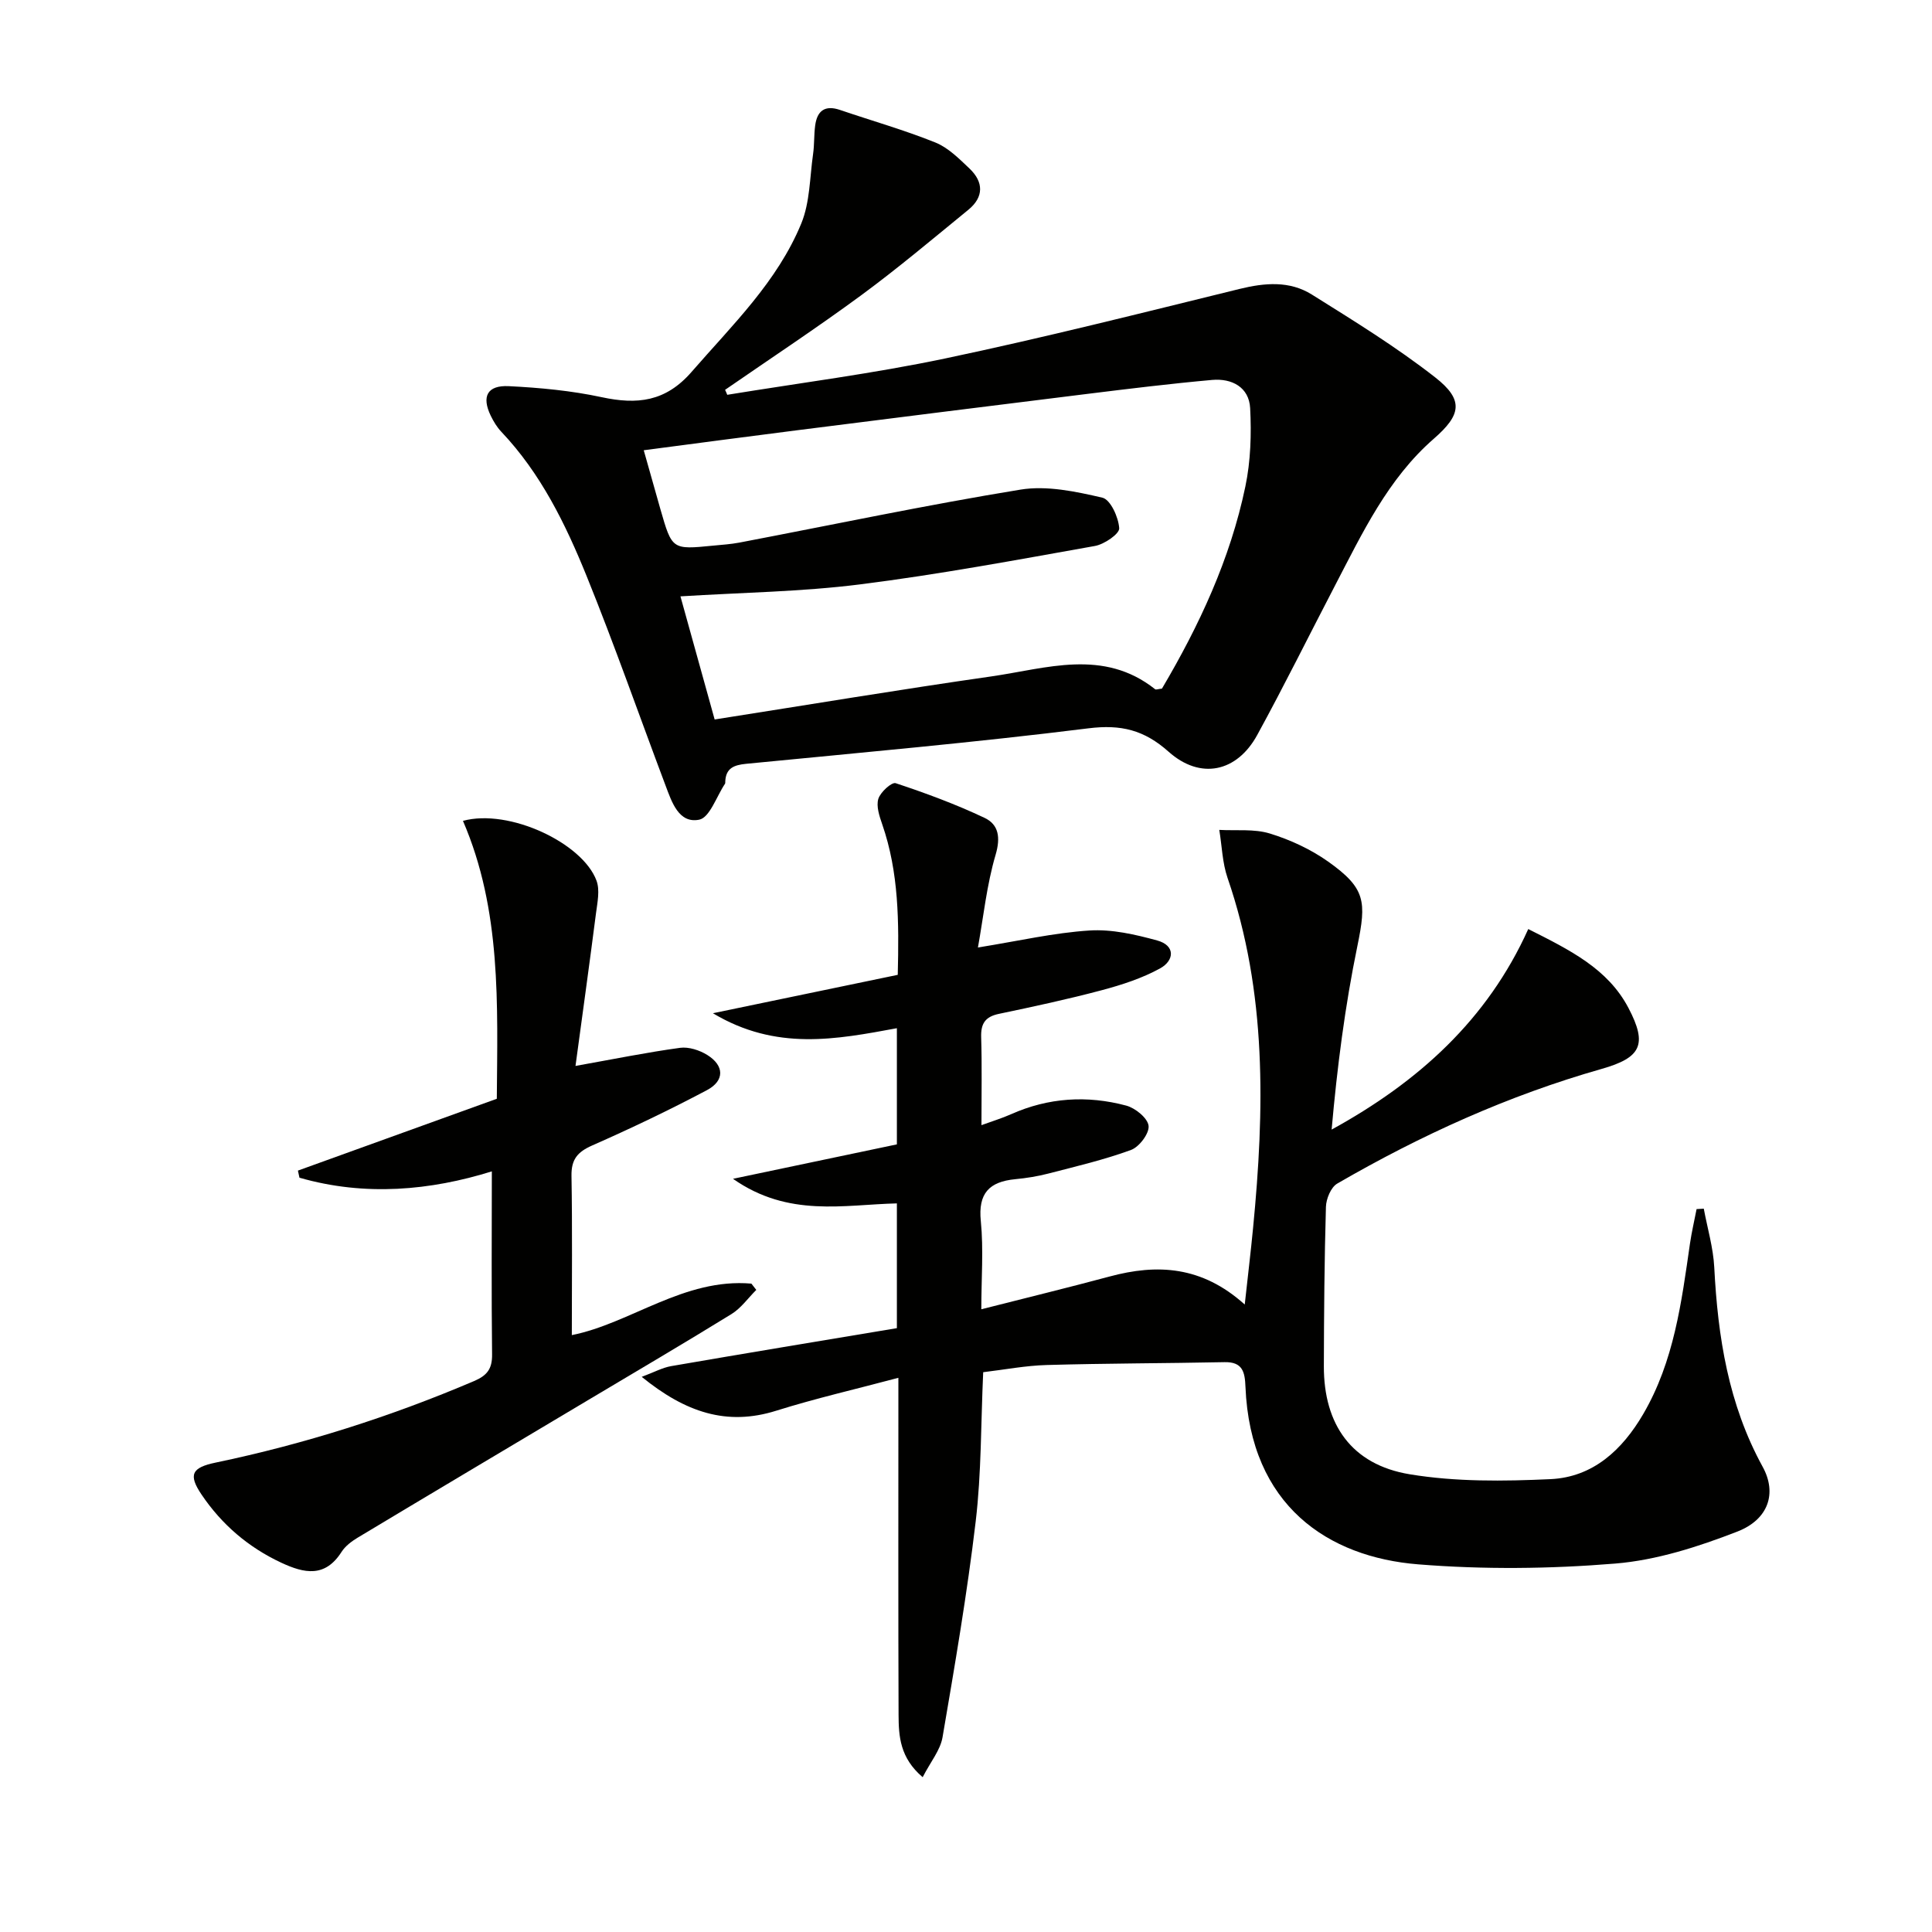
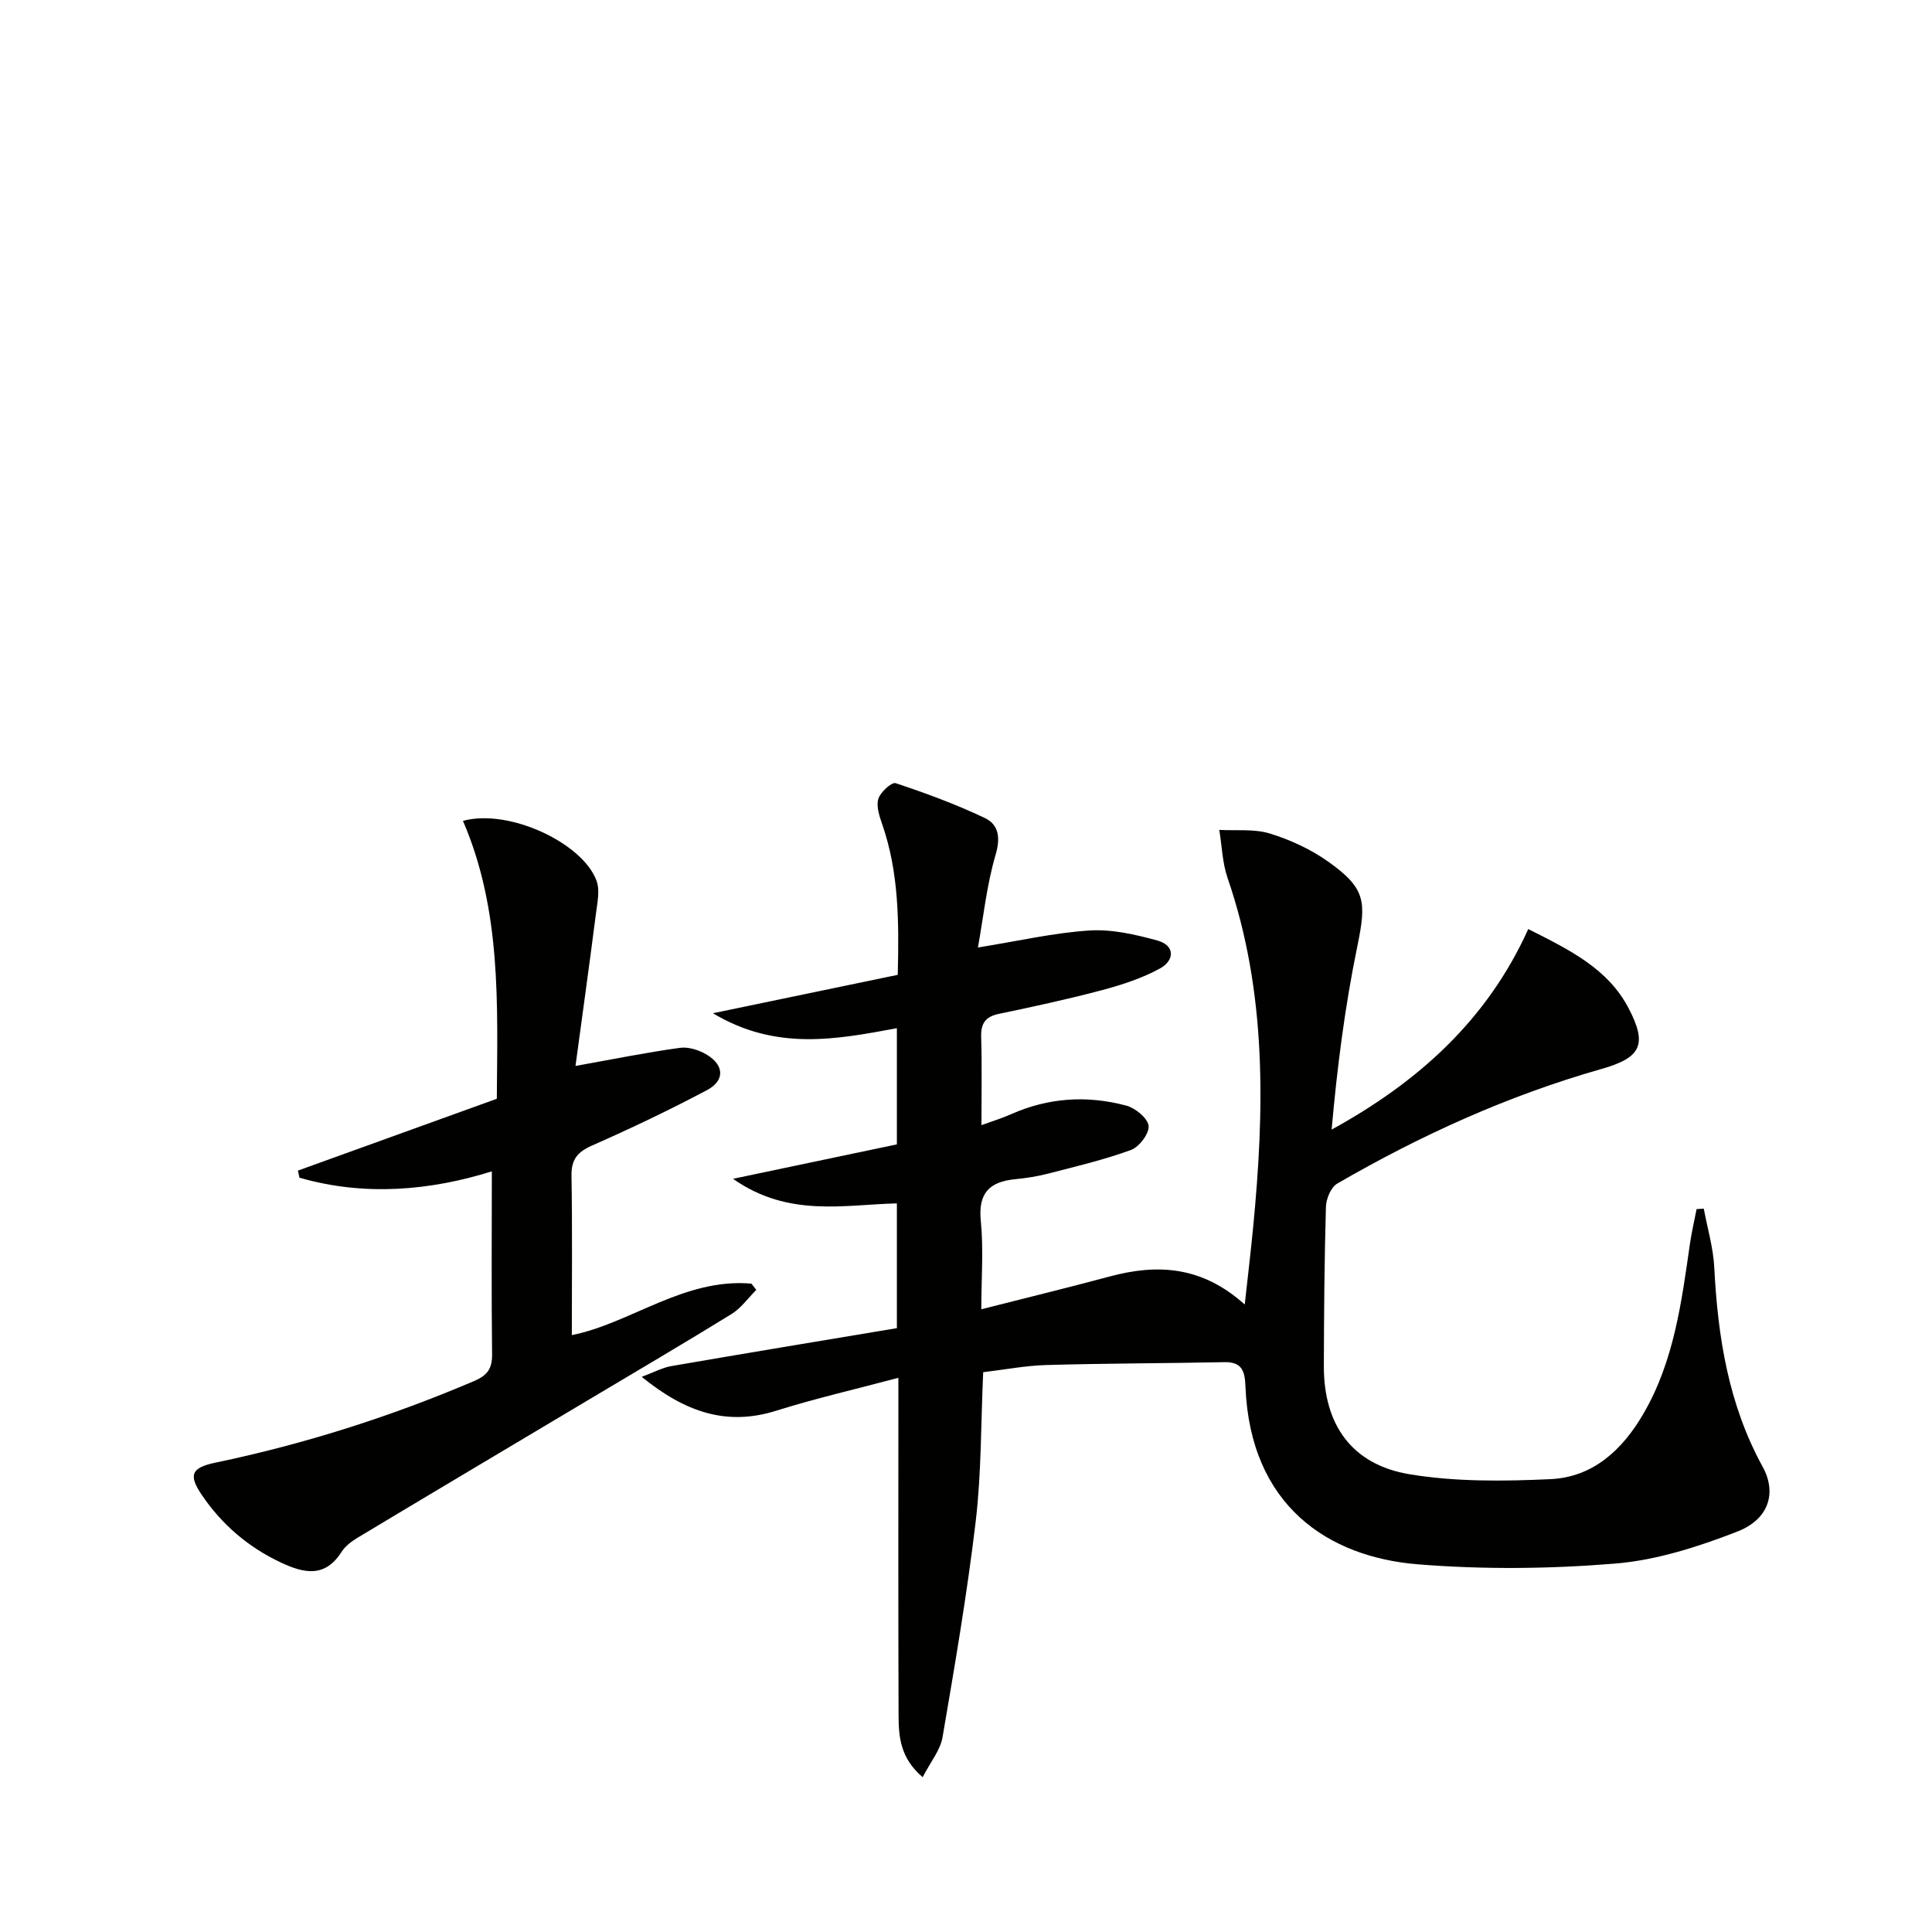
<svg xmlns="http://www.w3.org/2000/svg" enable-background="new 0 0 400 400" viewBox="0 0 400 400">
  <path d="m203.17 271.07c9.28-2.36 17.94-4.47 26.55-6.78 9.86-2.66 19.1-2.2 27.99 5.8.64-5.87 1.24-10.82 1.72-15.79 2.38-24.48 2.9-48.81-5.28-72.54-1.08-3.14-1.16-6.62-1.71-9.94 3.51.2 7.21-.25 10.47.75 4.21 1.29 8.42 3.24 12.02 5.78 7.84 5.55 8 8.28 6.1 17.52-2.57 12.45-4.19 25.11-5.33 38 17.96-9.86 32.24-22.73 40.71-41.52 8.68 4.37 16.47 8.21 20.74 16.33 4.02 7.64 2.58 10.31-5.56 12.63-19.28 5.48-37.42 13.71-54.73 23.74-1.31.76-2.29 3.15-2.34 4.81-.32 10.99-.4 21.99-.43 32.98-.03 12.11 5.76 20.4 17.76 22.39 9.53 1.58 19.46 1.46 29.17 1.01 8.79-.41 14.85-6.04 19.19-13.47 6.37-10.91 7.93-23.13 9.68-35.3.35-2.39.91-4.76 1.37-7.14.5-.03.99-.06 1.49-.09.75 4.05 1.96 8.08 2.17 12.16.74 14.41 2.92 28.33 10.01 41.26 3.03 5.51 1.2 10.94-5.24 13.44-8.09 3.14-16.71 5.92-25.28 6.62-13.53 1.11-27.28 1.25-40.81.16-18.56-1.49-34.73-12.09-35.74-36.75-.12-3.01-.54-5.19-4.33-5.11-12.26.25-24.53.24-36.79.59-4.41.12-8.8.97-13.18 1.49-.49 10.65-.36 20.84-1.55 30.87-1.77 14.97-4.33 29.86-6.87 44.72-.46 2.68-2.49 5.09-4.11 8.26-4.71-4.01-4.97-8.48-4.99-12.88-.08-21.33-.04-42.66-.04-63.99 0-1.65 0-3.29 0-5.82-8.77 2.34-17.13 4.25-25.28 6.81-10.25 3.22-18.8.35-27.86-7.01 2.56-.95 4.27-1.9 6.1-2.22 15.51-2.68 31.04-5.24 46.73-7.86 0-8.94 0-17.03 0-25.83-10.94.25-22.42 2.98-33.93-5.09 12.1-2.54 22.9-4.81 33.93-7.13 0-8.21 0-15.96 0-24.05-12.53 2.31-24.98 4.76-38.09-3.1 13.58-2.82 25.86-5.37 38.27-7.95.27-11 .23-21.24-3.22-31.18-.58-1.68-1.27-3.73-.8-5.26.43-1.39 2.77-3.51 3.59-3.24 6.25 2.07 12.47 4.37 18.42 7.19 2.89 1.37 3.33 4.03 2.27 7.63-1.84 6.24-2.51 12.82-3.66 19.2 8.45-1.36 15.73-3.05 23.09-3.52 4.63-.3 9.49.82 14.04 2.07 3.79 1.04 3.54 4.15.58 5.78-3.72 2.04-7.9 3.4-12.03 4.5-7.05 1.88-14.19 3.41-21.34 4.91-2.83.59-3.76 2.01-3.67 4.84.18 5.82.06 11.65.06 18.2 2.3-.84 4.26-1.43 6.12-2.26 7.74-3.45 15.76-3.95 23.84-1.79 1.89.5 4.45 2.58 4.64 4.18.19 1.56-1.92 4.37-3.62 5-5.56 2.04-11.37 3.4-17.12 4.89-2.24.58-4.56.95-6.87 1.17-5.35.52-7.72 2.89-7.12 8.7.58 5.87.1 11.87.1 18.23z" fill="#010100" />
-   <path d="m150.57 81.74c15.04-2.46 30.2-4.39 45.1-7.52 20.43-4.3 40.69-9.42 60.97-14.4 5.25-1.29 10.37-1.71 14.96 1.16 8.69 5.44 17.48 10.85 25.54 17.15 6.02 4.71 5.34 7.8-.28 12.7-9.52 8.29-14.79 19.52-20.47 30.42-5.37 10.31-10.52 20.74-16.1 30.93-4.21 7.7-11.77 9.32-18.35 3.45-5.04-4.49-9.83-5.68-16.58-4.84-23.57 2.94-47.25 5.04-70.9 7.35-2.5.25-4.18.89-4.3 3.66-.01.17.02.37-.07.49-1.75 2.61-3.15 6.99-5.34 7.42-4.22.83-5.67-3.66-6.96-7.09-5.44-14.44-10.53-29.01-16.32-43.31-4.37-10.79-9.5-21.29-17.68-29.92-.9-.95-1.61-2.13-2.19-3.32-1.92-3.98-.73-6.34 3.74-6.12 6.44.32 12.93.93 19.22 2.28 7.36 1.58 13.23.97 18.63-5.24 8.41-9.68 17.75-18.66 22.71-30.73 1.8-4.39 1.75-9.55 2.44-14.38.28-1.94.17-3.93.43-5.87.4-3.08 2.02-4.32 5.17-3.24 6.57 2.24 13.28 4.14 19.71 6.73 2.66 1.07 4.92 3.35 7.07 5.39 2.93 2.78 3.01 5.89-.23 8.54-7.33 5.99-14.58 12.1-22.2 17.71-9.21 6.77-18.76 13.07-28.17 19.57.17.34.31.69.45 1.03zm-9.69 41.73c2.24 8.07 4.64 16.7 7.08 25.49 19.57-3.07 38.38-6.21 57.25-8.91 11.43-1.64 23.23-5.86 33.95 2.65.18.14.63-.05 1.41-.13 7.67-12.98 14.13-26.77 17.27-41.85 1.1-5.26 1.27-10.83.99-16.22-.23-4.34-3.79-6.2-7.86-5.84-8.6.77-17.18 1.82-25.75 2.88-20.09 2.48-40.17 5.01-60.26 7.55-10.46 1.32-20.9 2.72-31.68 4.13 1.28 4.53 2.35 8.35 3.44 12.17 2.42 8.42 2.42 8.42 10.91 7.58 1.82-.18 3.65-.29 5.44-.63 19.39-3.7 38.73-7.79 58.21-10.97 5.45-.89 11.44.39 16.96 1.67 1.67.39 3.34 4.06 3.48 6.33.07 1.16-3.09 3.33-5.04 3.67-16.16 2.88-32.33 5.9-48.61 7.95-12.11 1.53-24.4 1.68-37.19 2.48z" fill="#010100" />
  <path d="m101.83 242.52c-12.68 3.95-26.22 5.23-39.83 1.31-.11-.49-.21-.98-.32-1.47 13.58-4.9 27.16-9.81 41.18-14.87.14-19.5.98-39.04-7.01-57.54 9.54-2.6 24.77 4.58 27.65 12.38.73 1.96.19 4.49-.1 6.71-1.36 10.61-2.84 21.21-4.25 31.65 8.06-1.44 14.83-2.82 21.66-3.75 1.79-.24 4.03.49 5.62 1.48 3.54 2.2 3.63 5.32-.06 7.28-7.77 4.12-15.72 7.91-23.77 11.46-3.04 1.34-4.33 2.88-4.28 6.26.19 10.95.07 21.9.07 33 12.11-2.4 23.24-11.87 37.18-10.66.34.43.68.86 1.01 1.3-1.7 1.69-3.15 3.78-5.13 5-9.9 6.11-19.93 11.99-29.92 17.95-15.83 9.44-31.67 18.85-47.47 28.34-1.26.76-2.58 1.75-3.35 2.96-3.42 5.36-7.71 4.46-12.5 2.22-6.82-3.19-12.3-7.9-16.48-14.09-2.78-4.12-2.04-5.59 2.89-6.62 18.41-3.84 36.23-9.51 53.54-16.89 2.69-1.15 3.76-2.52 3.72-5.52-.15-12.62-.05-25.25-.05-37.89z" fill="#010100" />
</svg>